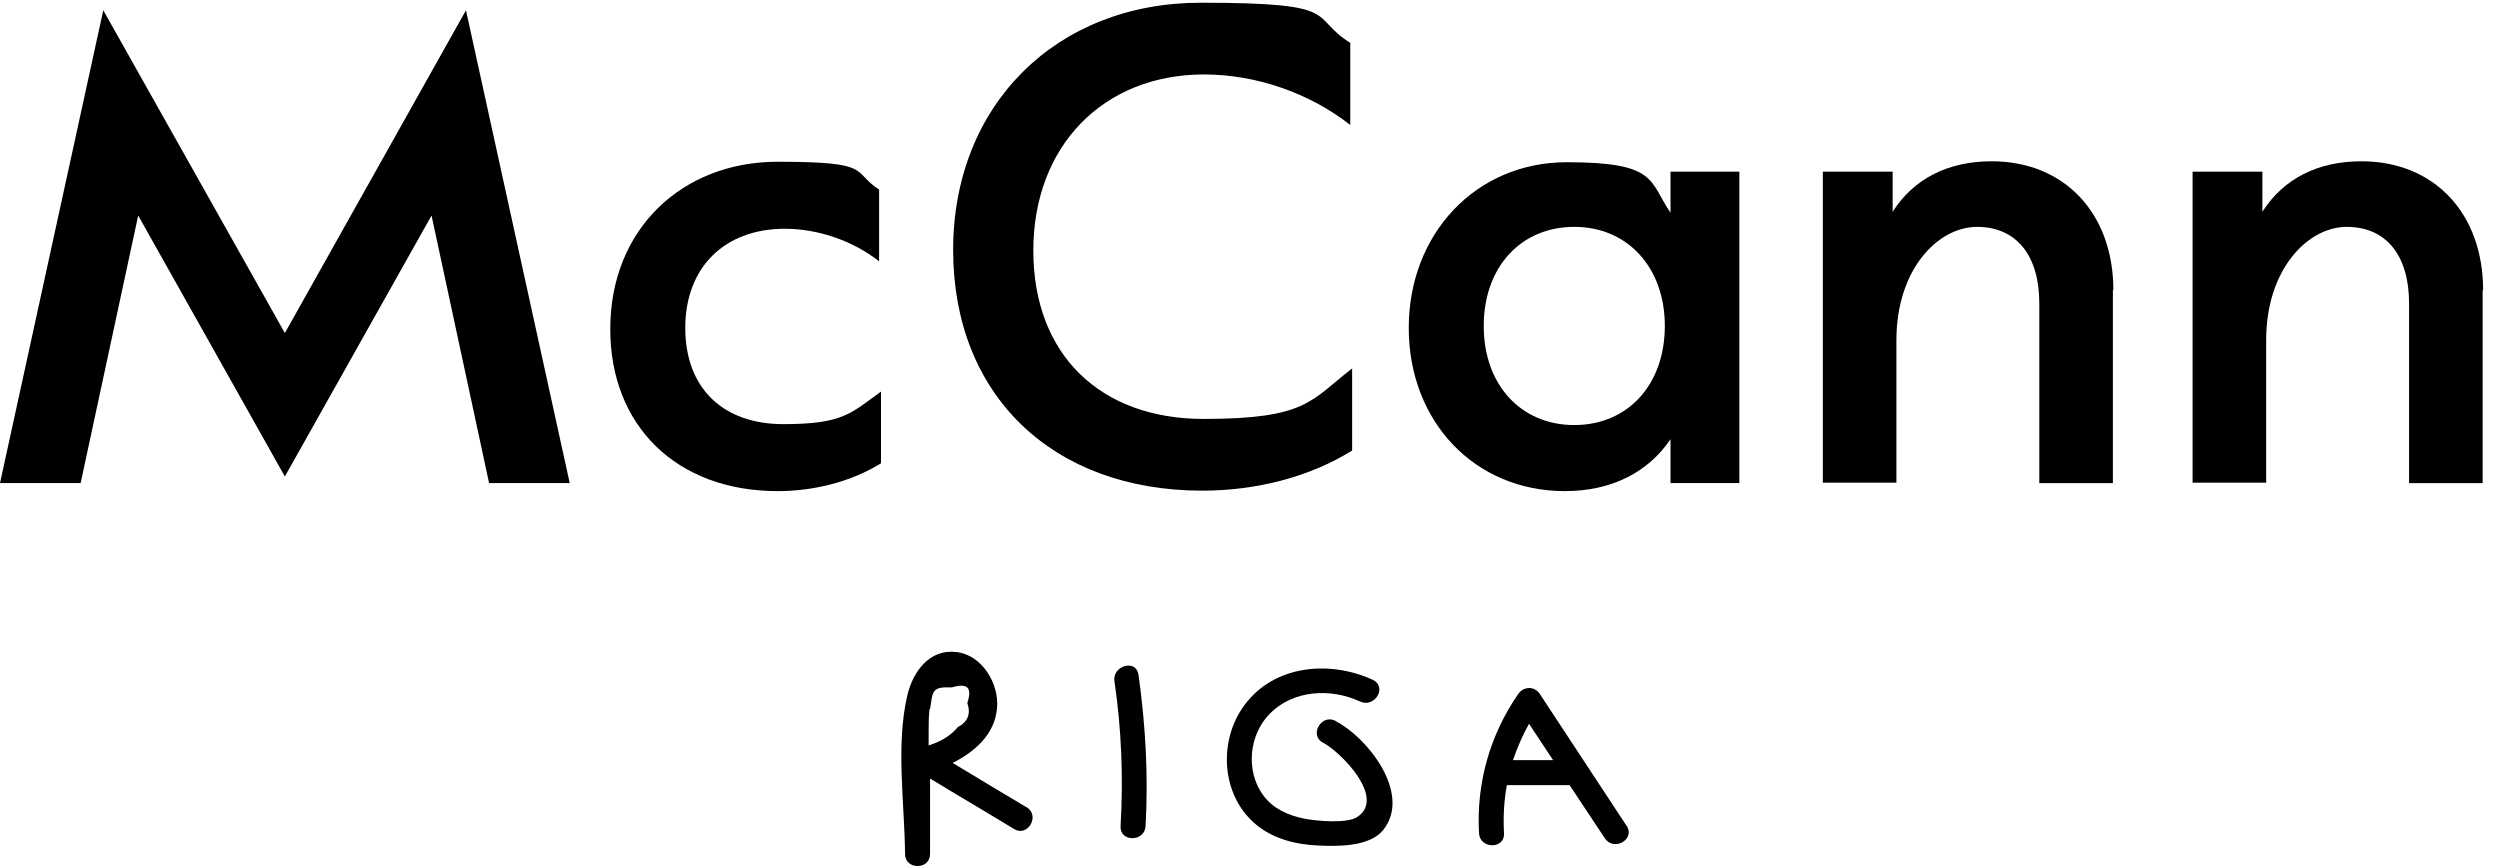
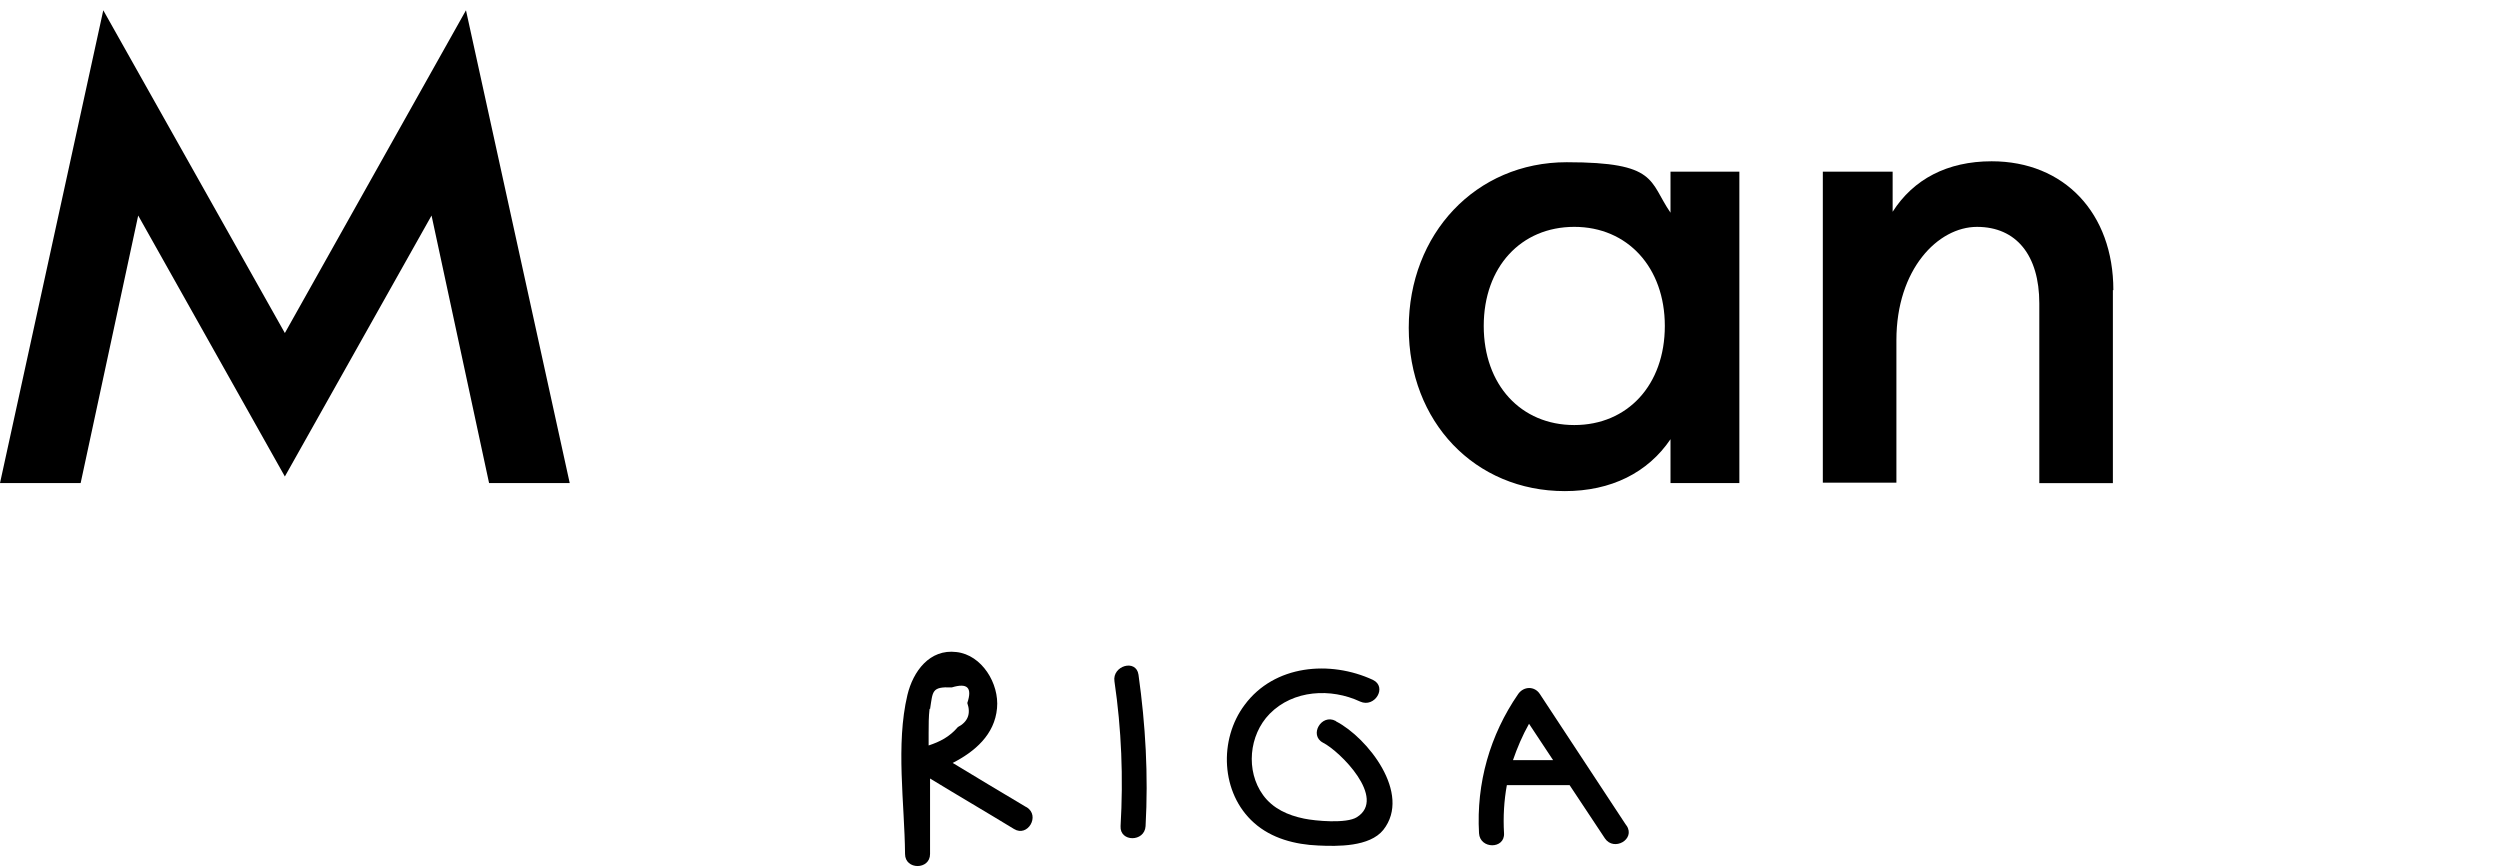
<svg xmlns="http://www.w3.org/2000/svg" width="144" height="50" viewBox="0 0 144 50" fill="none">
  <path d="M59.086 46.473C57.673 45.63 56.26 44.788 54.875 43.945C56.152 43.293 57.293 42.314 57.429 40.792C57.564 39.379 56.559 37.721 55.092 37.558C53.544 37.367 52.593 38.672 52.267 40.031C51.588 42.885 52.104 46.282 52.131 49.191C52.131 50.115 53.571 50.115 53.571 49.191C53.571 47.75 53.571 46.282 53.571 44.842C55.174 45.82 56.804 46.772 58.407 47.75C59.194 48.239 59.928 46.989 59.14 46.5L59.086 46.473ZM53.571 40.846C53.734 39.814 53.653 39.542 54.821 39.596C55.717 39.324 56.016 39.596 55.717 40.493C55.934 41.118 55.744 41.58 55.174 41.879C54.685 42.45 54.142 42.722 53.489 42.939C53.489 42.695 53.489 42.477 53.489 42.233C53.489 41.743 53.489 41.281 53.544 40.819L53.571 40.846Z" fill="black" />
  <path d="M64.192 39.242C64.6 42.014 64.708 44.787 64.545 47.586C64.491 48.511 65.931 48.511 65.985 47.586C66.148 44.651 65.985 41.77 65.577 38.861C65.442 37.937 64.056 38.345 64.192 39.242Z" fill="black" />
  <path d="M76.934 41.526C76.119 41.091 75.385 42.341 76.2 42.776C77.178 43.265 79.895 45.983 78.156 47.07C77.558 47.451 75.765 47.288 75.114 47.152C74.19 46.962 73.32 46.581 72.75 45.793C71.745 44.407 71.935 42.341 73.13 41.118C74.489 39.732 76.662 39.623 78.346 40.411C79.188 40.792 79.922 39.569 79.08 39.161C76.608 38.019 73.402 38.291 71.691 40.602C70.197 42.586 70.305 45.684 72.234 47.397C73.239 48.294 74.597 48.647 75.928 48.701C77.042 48.755 78.889 48.783 79.677 47.804C81.334 45.711 78.754 42.477 76.961 41.553L76.934 41.526Z" fill="black" />
  <path d="M93.668 47.532C92.01 45.005 90.353 42.504 88.696 39.976C88.397 39.514 87.773 39.514 87.447 39.976C85.817 42.341 85.029 45.114 85.192 47.995C85.246 48.919 86.686 48.919 86.632 47.995C86.577 47.043 86.632 46.119 86.795 45.222H90.19C90.272 45.222 90.326 45.222 90.408 45.222C91.087 46.255 91.766 47.261 92.445 48.294C92.961 49.055 94.211 48.348 93.695 47.56L93.668 47.532ZM87.148 43.782C87.392 43.075 87.691 42.368 88.072 41.689C88.533 42.395 88.995 43.075 89.457 43.782H87.148Z" fill="black" />
  <path d="M32.816 27.826H28.171L24.857 12.415L16.408 27.446L7.96 12.415L4.645 27.826H0L5.949 0.592L16.408 19.183L26.84 0.592L32.816 27.826Z" fill="black" />
-   <path d="M35.152 18.939C35.152 13.231 39.254 9.317 44.796 9.317C50.338 9.317 49.007 9.861 50.637 10.921V15.052C49.115 13.857 47.105 13.177 45.204 13.177C41.754 13.177 39.472 15.379 39.472 18.885C39.472 22.391 41.672 24.43 45.122 24.43C48.572 24.43 49.007 23.805 50.745 22.554V26.686C49.034 27.746 46.888 28.289 44.796 28.289C38.956 28.289 35.152 24.511 35.152 18.966" fill="black" />
-   <path d="M54.901 14.4C54.901 6.055 60.824 0.157 69.163 0.157C77.503 0.157 75.33 0.945 77.775 2.468V7.197C75.411 5.349 72.342 4.289 69.353 4.289C63.54 4.289 59.52 8.42 59.52 14.427C59.52 20.434 63.377 24.13 69.326 24.13C75.276 24.13 75.493 23.07 77.883 21.222V25.951C75.439 27.473 72.369 28.262 69.245 28.262C60.606 28.262 54.901 22.744 54.901 14.4Z" fill="black" />
  <path d="M95.894 18.775C95.894 15.405 93.748 13.067 90.679 13.067C87.609 13.067 85.463 15.378 85.463 18.775C85.463 22.173 87.609 24.483 90.679 24.483C93.748 24.483 95.894 22.173 95.894 18.775ZM96.221 9.887H100.187V27.826H96.221V25.299C94.916 27.228 92.798 28.288 90.135 28.288C84.947 28.288 81.144 24.293 81.144 18.884C81.144 13.475 85.001 9.344 90.244 9.344C95.487 9.344 94.971 10.431 96.221 12.252V9.942V9.887Z" fill="black" />
  <path d="M121.702 16.71V27.827H117.464V17.471C117.464 14.699 116.133 13.068 113.878 13.068C111.624 13.068 109.233 15.514 109.233 19.591V27.8H104.995V9.888H109.016V12.198C110.211 10.323 112.167 9.29 114.72 9.29C118.904 9.29 121.729 12.28 121.729 16.71" fill="black" />
-   <path d="M143 16.71V27.827H138.762V17.471C138.762 14.699 137.431 13.068 135.176 13.068C132.921 13.068 130.531 15.514 130.531 19.591V27.8H126.293V9.888H130.313V12.198C131.509 10.323 133.465 9.29 136.018 9.29C140.202 9.29 143.027 12.28 143.027 16.71" fill="black" />
</svg>